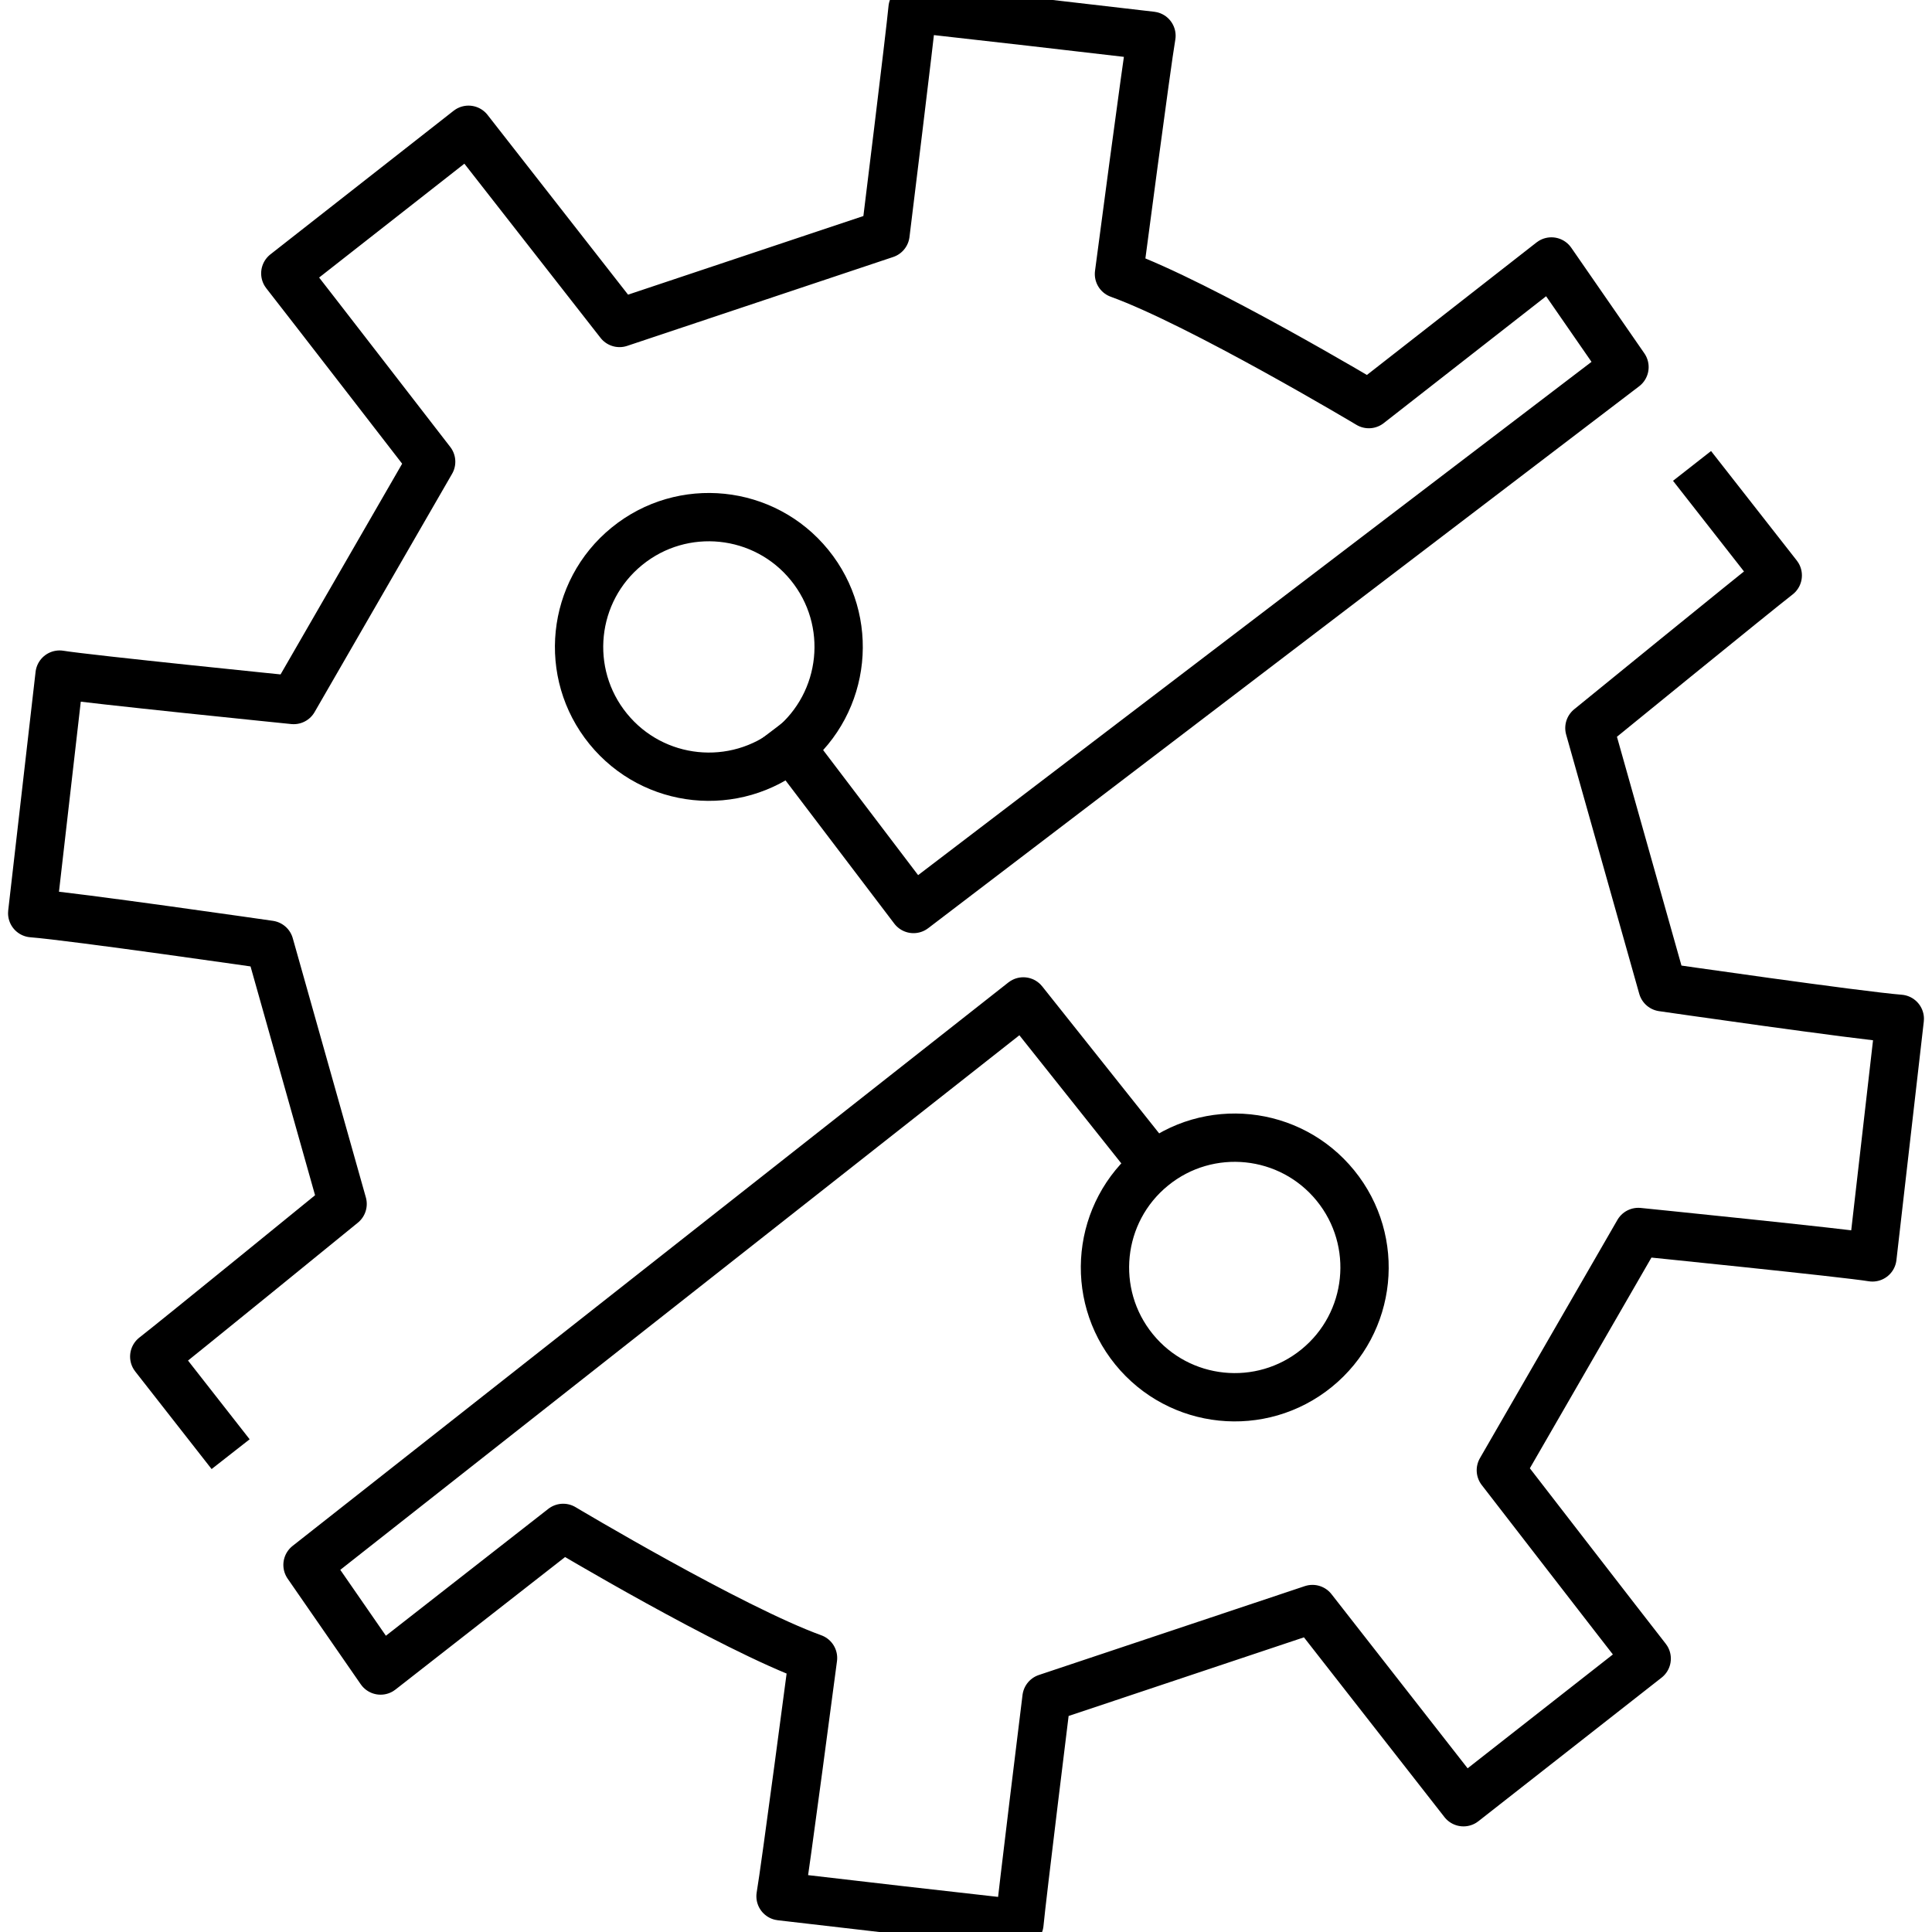
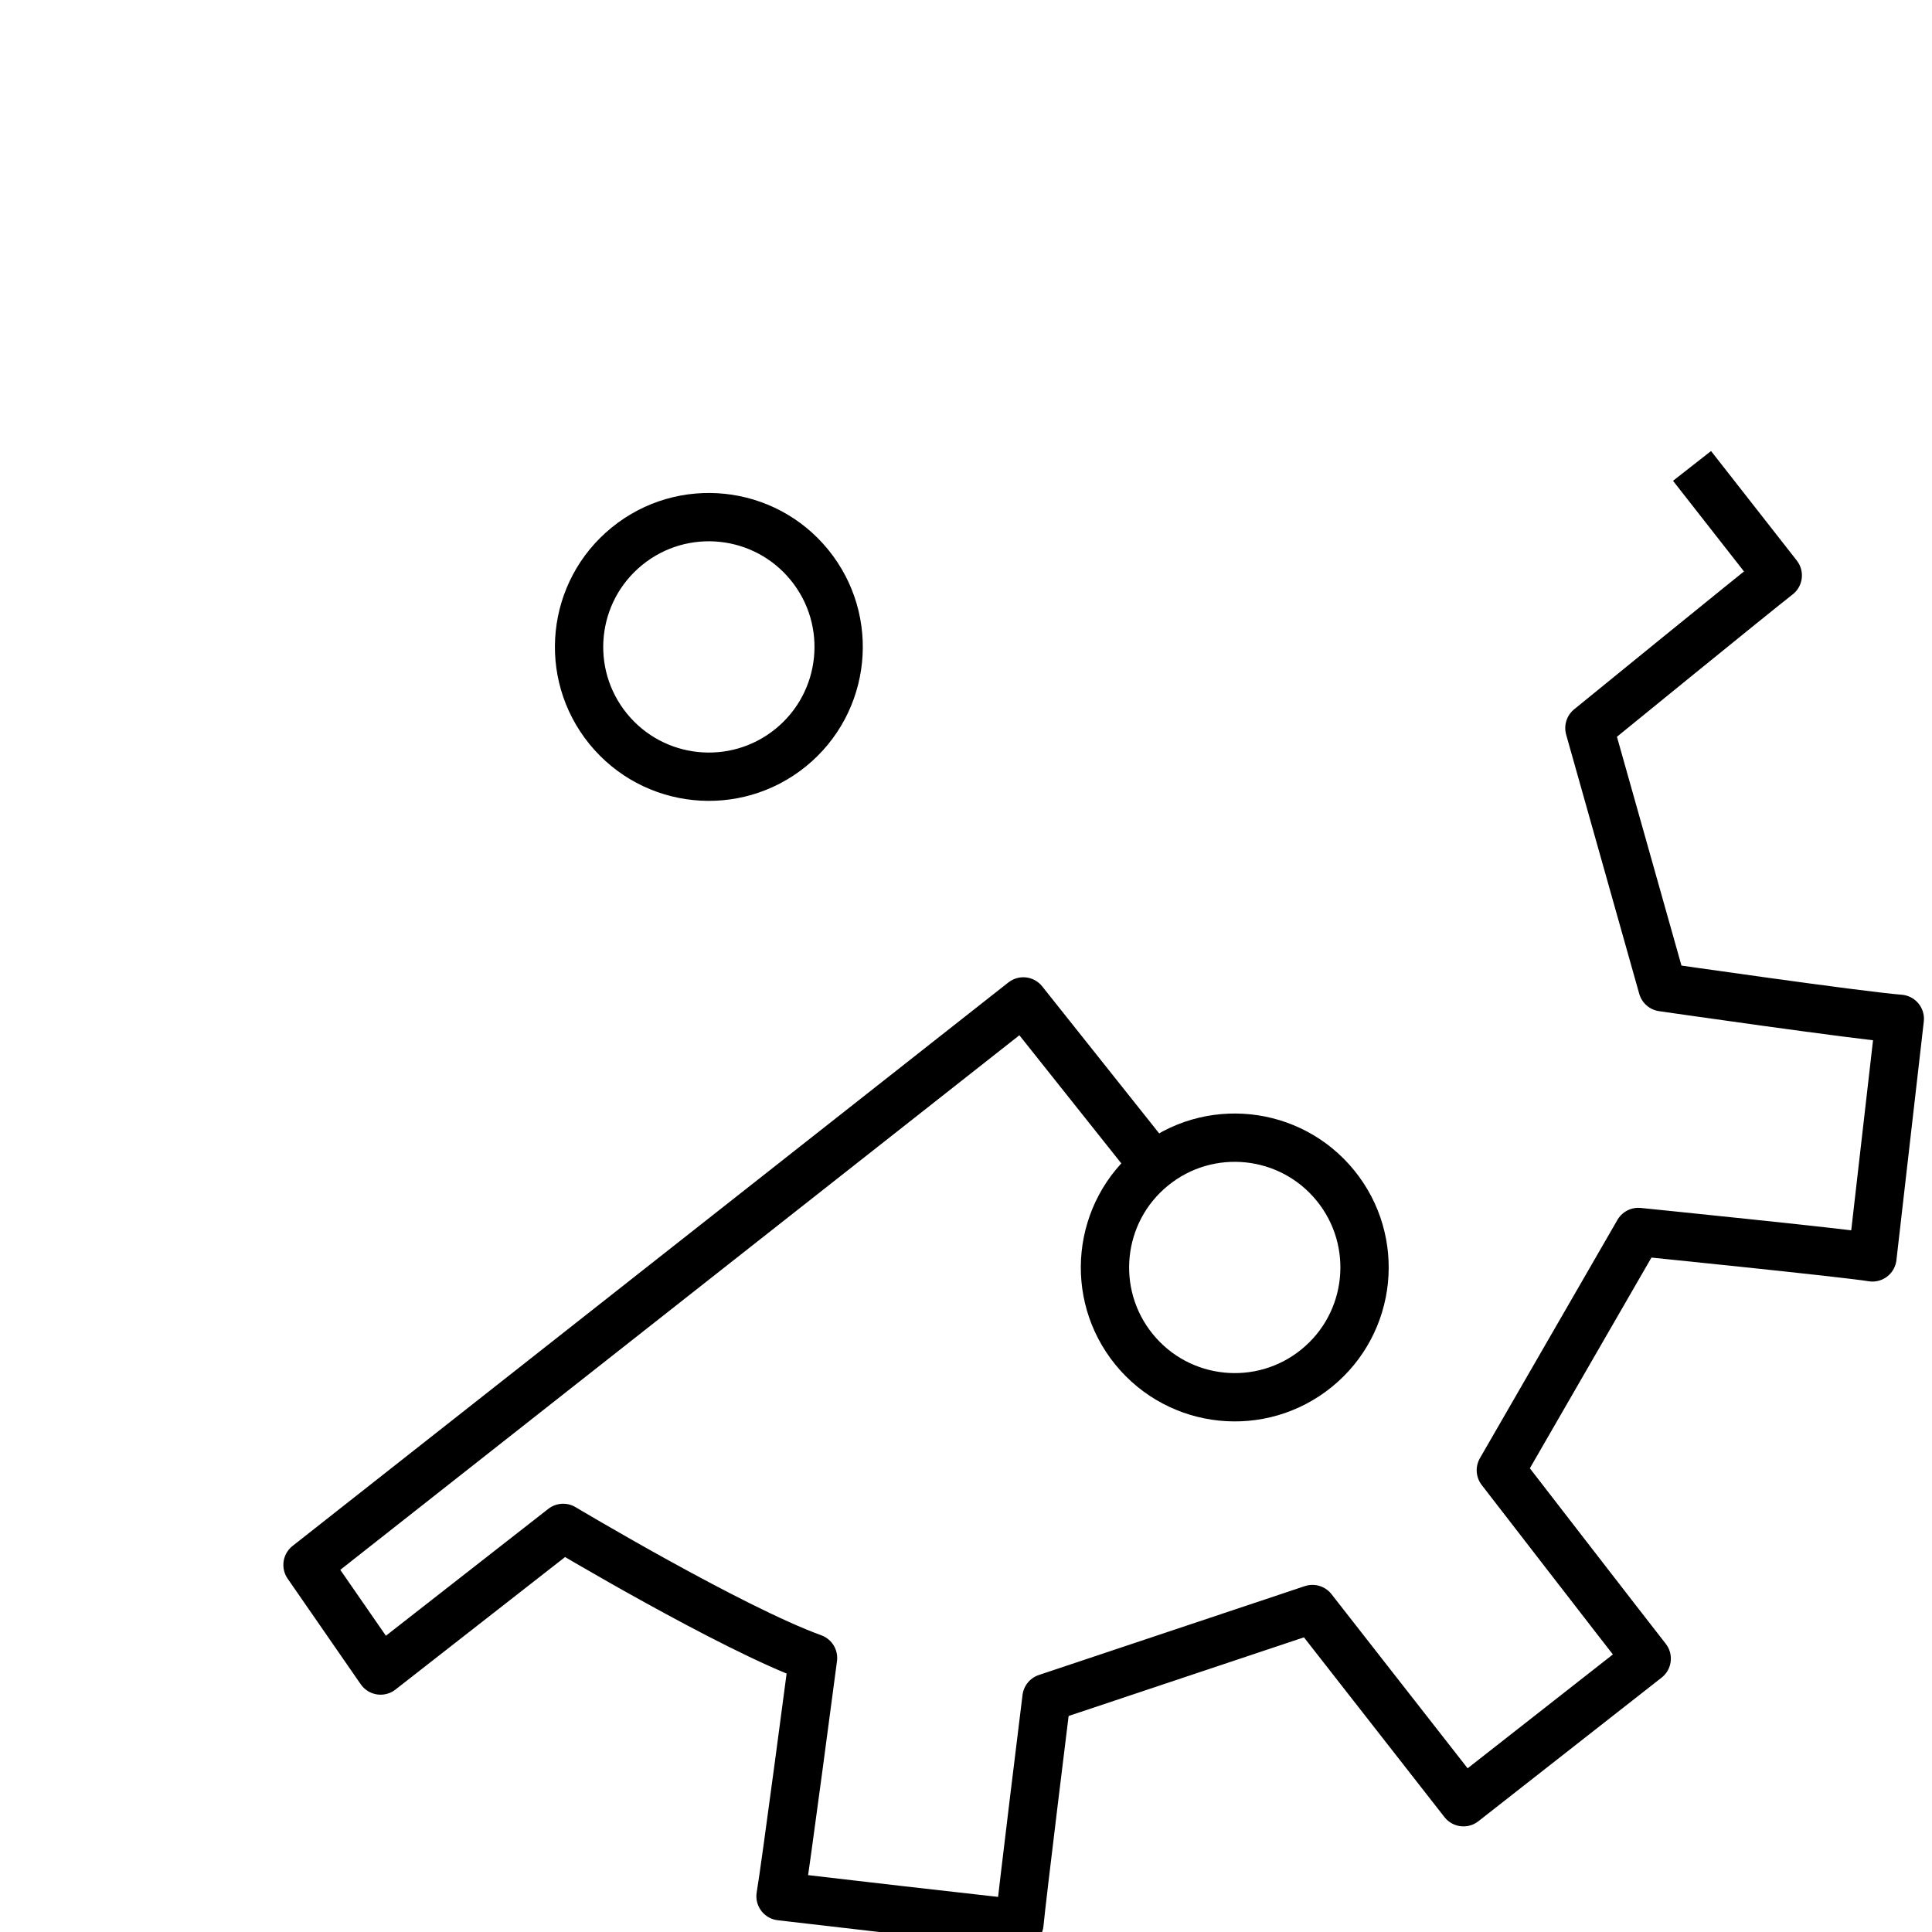
<svg xmlns="http://www.w3.org/2000/svg" version="1.2" baseProfile="tiny" id="Layer_1" x="0px" y="0px" viewBox="0 0 60 60" overflow="visible">
  <g>
    <path fill="none" stroke="#000000" stroke-width="1.5" stroke-linecap="square" stroke-linejoin="round" stroke-miterlimit="10" d="M53.01,15.06l2.2,2.81c-0.66,0.51-5.85,4.74-5.85,4.74l2.27,8.05c0,0,6.09,0.88,7.37,0.98c-0.29,2.52-0.56,4.88-0.85,7.41&#10;  c-0.84-0.14-7.27-0.79-7.27-0.79l-4.27,7.4c0,0,3.98,5.15,4.53,5.85l-5.69,4.46c-0.53-0.68-4.69-6-4.69-6l-8.26,2.76&#10;  c0,0-0.77,6.24-0.84,7.01c-2.5-0.28-4.86-0.55-7.42-0.85c0.14-0.79,1.01-7.4,1.01-7.4c-2.54-0.92-7.76-4.04-7.76-4.04&#10;  s-4.94,3.86-5.67,4.43l-2.27-3.28L31.78,31.1l3.93,4.94" />
    <ellipse transform="matrix(0.776 -0.631 0.631 0.776 -7.736 18.397)" fill="none" stroke="#000000" stroke-width="1.5" stroke-miterlimit="10" cx="22.01" cy="20.08" rx="4.03" ry="4.03" />
    <ellipse transform="matrix(0.776 -0.631 0.631 0.776 -16.229 33.027)" fill="none" stroke="#000000" stroke-width="1.5" stroke-miterlimit="10" cx="38.34" cy="39.34" rx="4.03" ry="4.03" />
-     <path fill="none" stroke="#000000" stroke-width="1.5" stroke-linecap="square" stroke-linejoin="round" stroke-miterlimit="10" d="M6.7,44.57l-1.91-2.44c0.66-0.51,5.85-4.74,5.85-4.74l-2.27-8.05c0,0-6.09-0.88-7.37-0.98c0.29-2.52,0.56-4.88,0.85-7.41&#10;  c0.84,0.14,7.27,0.79,7.27,0.79l4.27-7.4c0,0-3.98-5.15-4.53-5.85l5.69-4.46c0.53,0.68,4.69,6,4.69,6l8.26-2.76&#10;  c0,0,0.77-6.24,0.84-7.01c2.5,0.28,4.86,0.55,7.42,0.85c-0.14,0.79-1.01,7.4-1.01,7.4c2.54,0.92,7.76,4.04,7.76,4.04&#10;  s4.94-3.86,5.67-4.43l2.27,3.28L28.37,28.23l-3.82-5.03" />
  </g>
</svg>